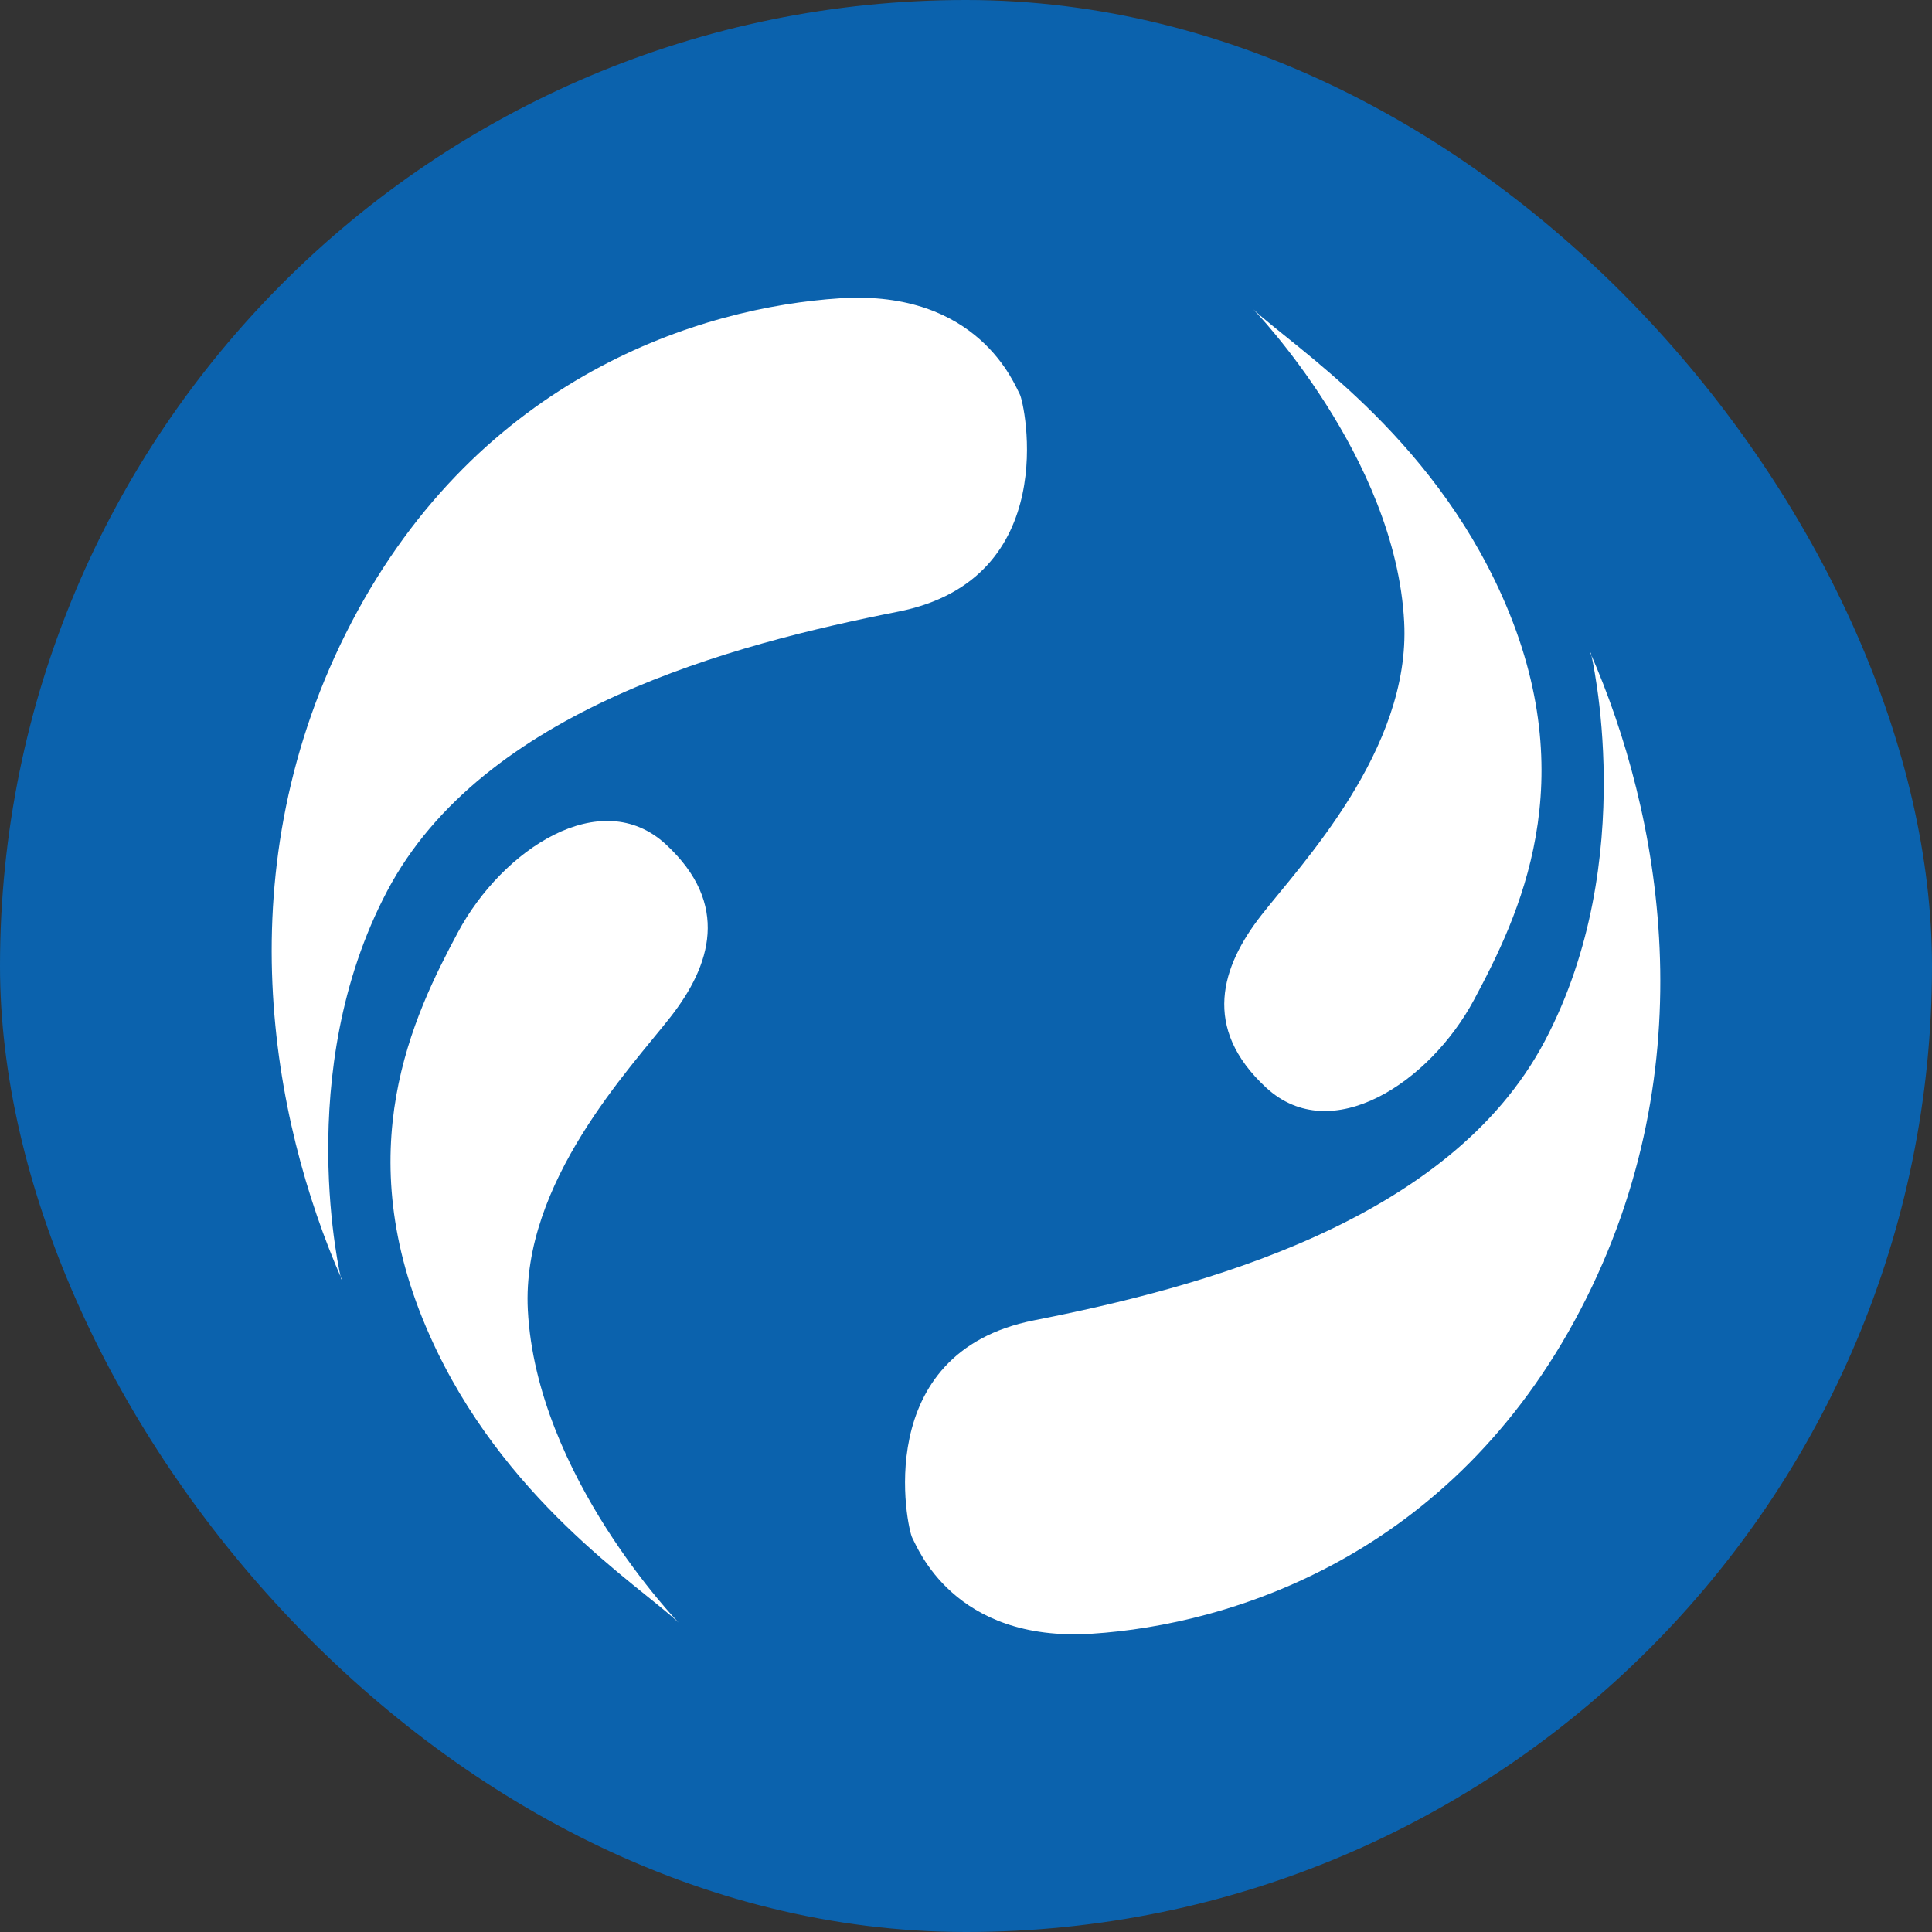
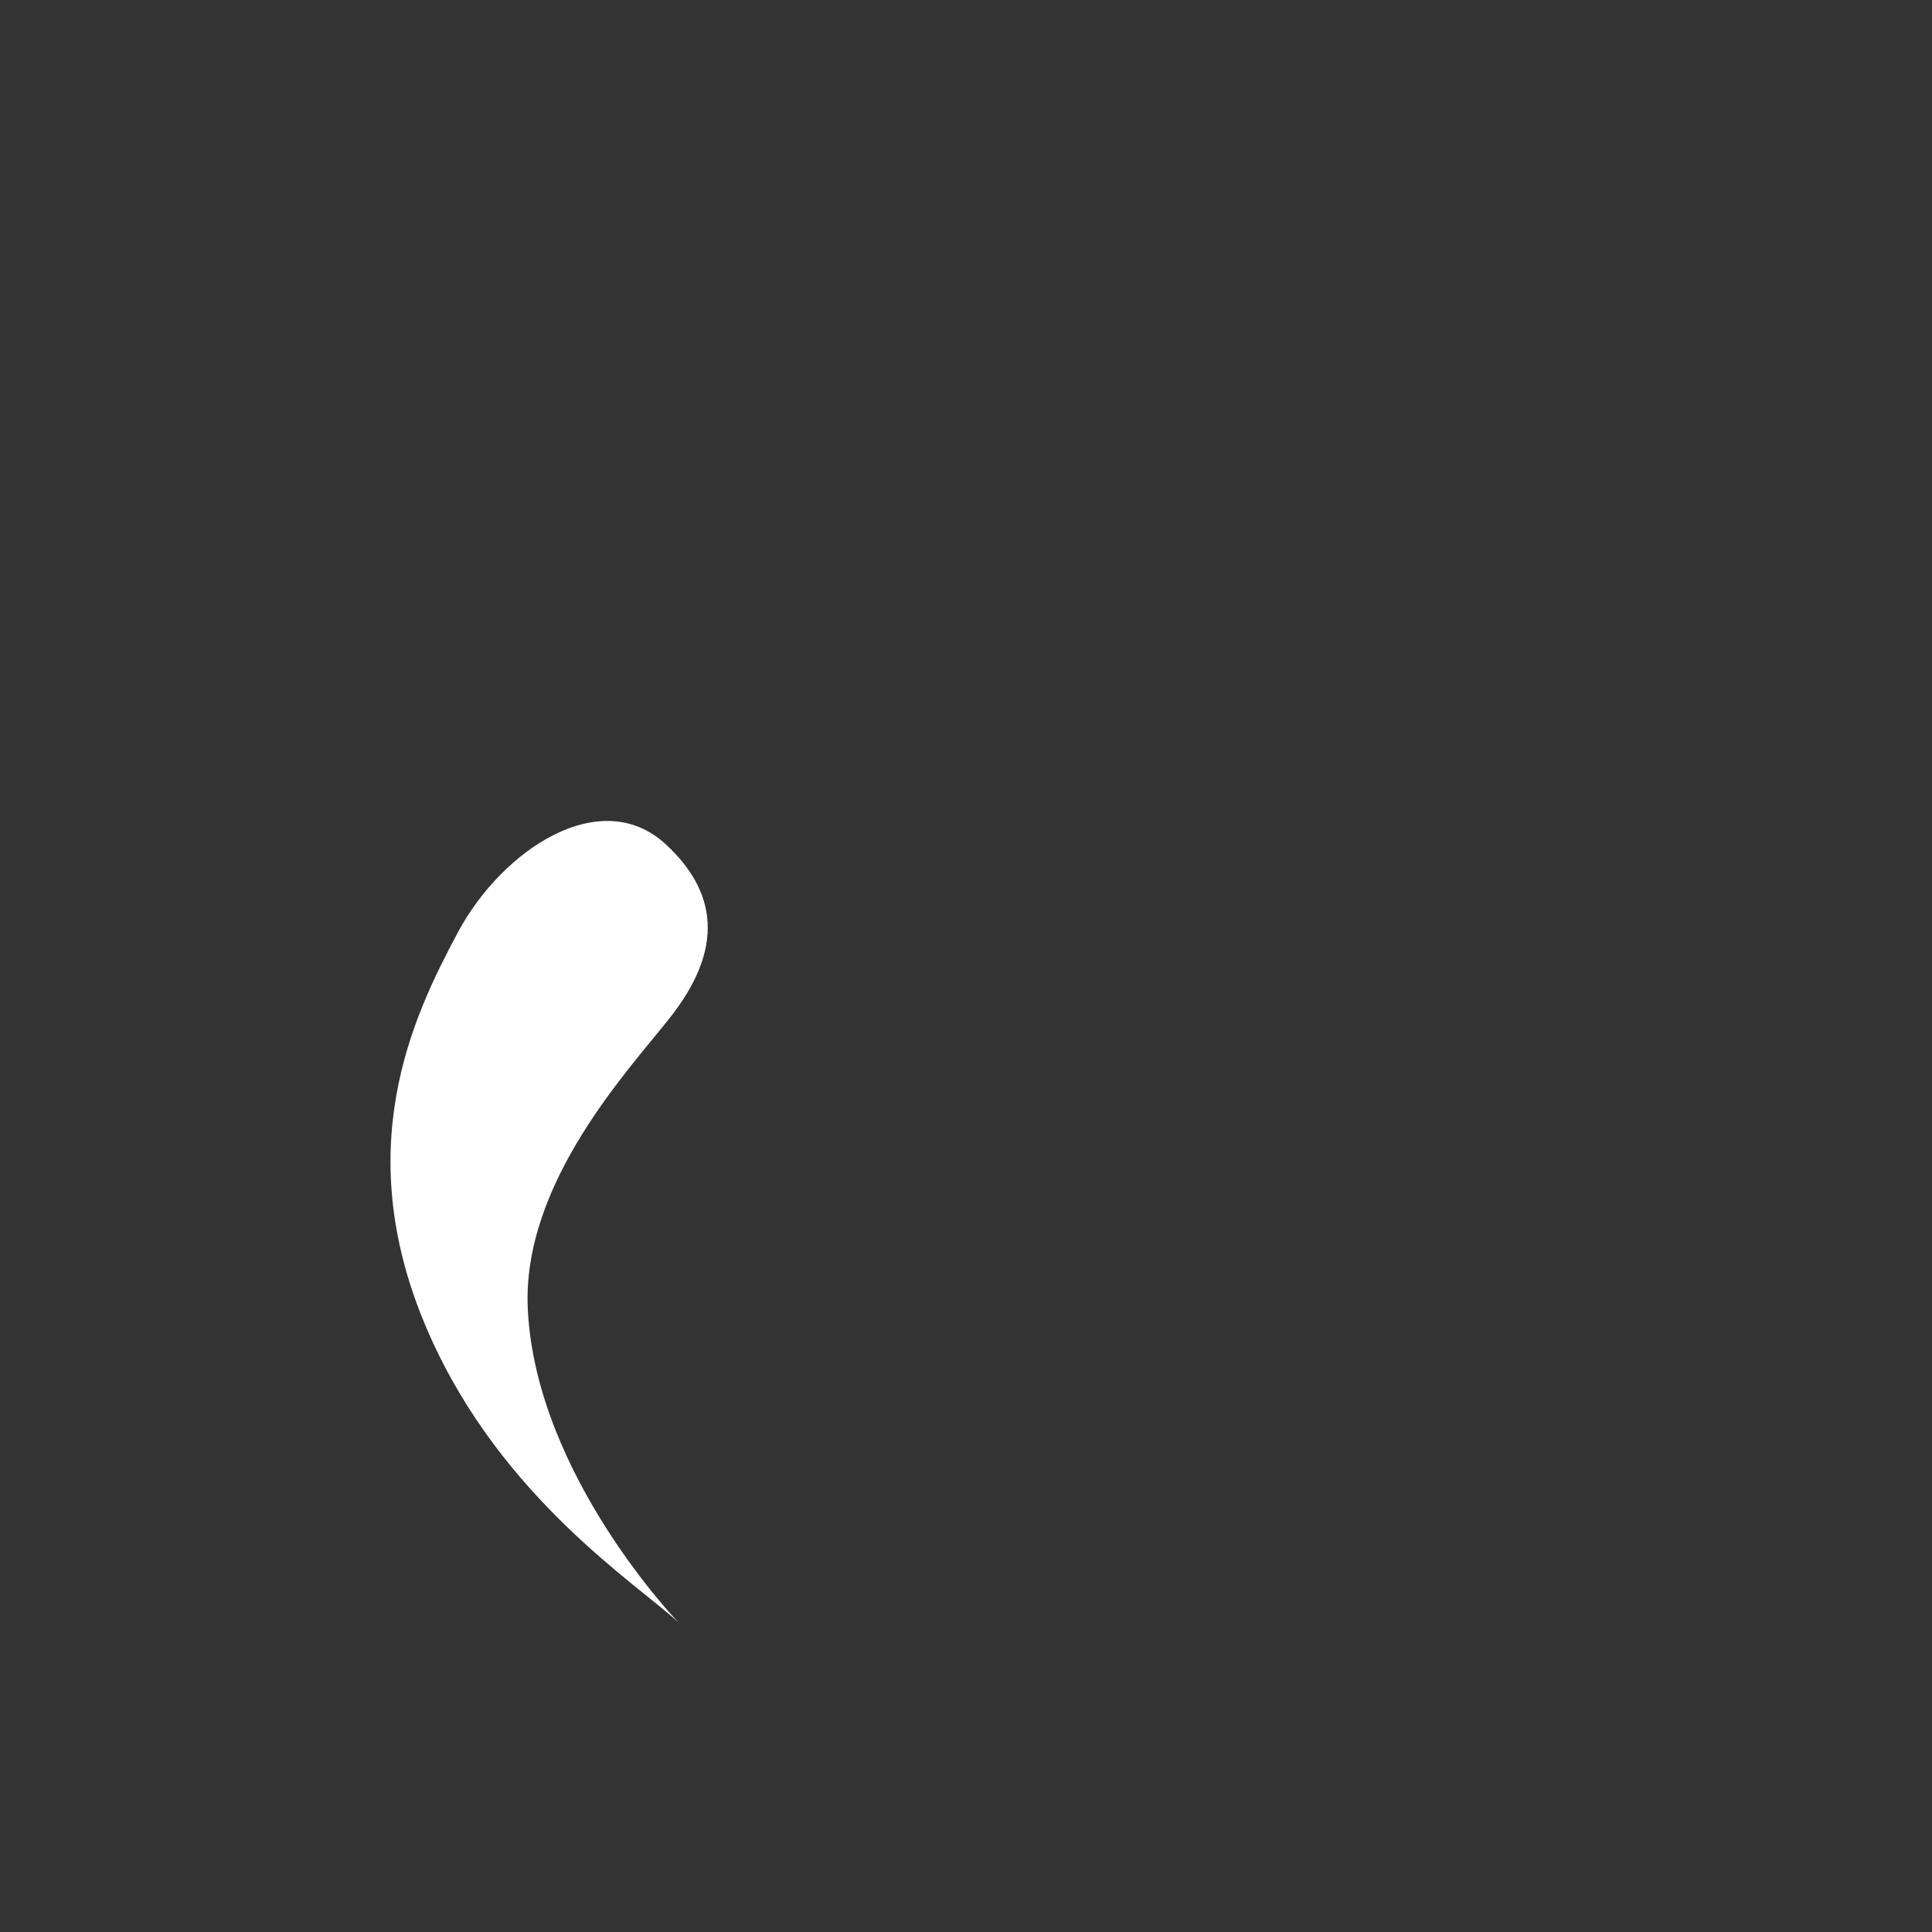
<svg xmlns="http://www.w3.org/2000/svg" id="Calque_2" viewBox="0 0 50 50">
  <rect x="0" y="0" width="50" height="50" fill="#333333" stroke="none" />
  <defs>
    <style>
      .cls-1 {
        fill: #fff;
      }

      .cls-2 {
        fill: #0b62ad;
      }
    </style>
  </defs>
-   <rect class="cls-2" x="0" y="0" width="50" height="50" rx="25" ry="25" />
  <g>
-     <path class="cls-1" d="M8.83,33.11s-1.29-5.35,1.19-10.05,8.96-6.39,13.22-7.23,3.28-5.4,3.15-5.63-1.06-2.71-4.65-2.48-9.31,2.01-12.64,8.38-2.05,12.91-.26,17Z" />
    <path class="cls-1" d="M17.56,41.99s-3.68-3.8-3.9-8.09c-.17-3.3,2.67-6.27,3.7-7.59s1.55-2.91-.13-4.46-4.23.13-5.38,2.28-2.86,5.65-.73,10.43c1.88,4.23,5.38,6.44,6.44,7.43Z" />
-     <path class="cls-1" d="M41.17,16.89s1.29,5.35-1.19,10.05c-2.48,4.7-8.96,6.39-13.22,7.23s-3.28,5.4-3.15,5.63,1.06,2.71,4.65,2.48,9.31-2.01,12.64-8.38,2.05-12.91.26-17Z" />
-     <path class="cls-1" d="M32.44,8.01s3.68,3.8,3.9,8.09c.17,3.3-2.67,6.27-3.7,7.59s-1.55,2.91.13,4.46,4.23-.13,5.38-2.28,2.86-5.65.73-10.43c-1.88-4.23-5.38-6.44-6.44-7.43Z" />
  </g>
</svg>